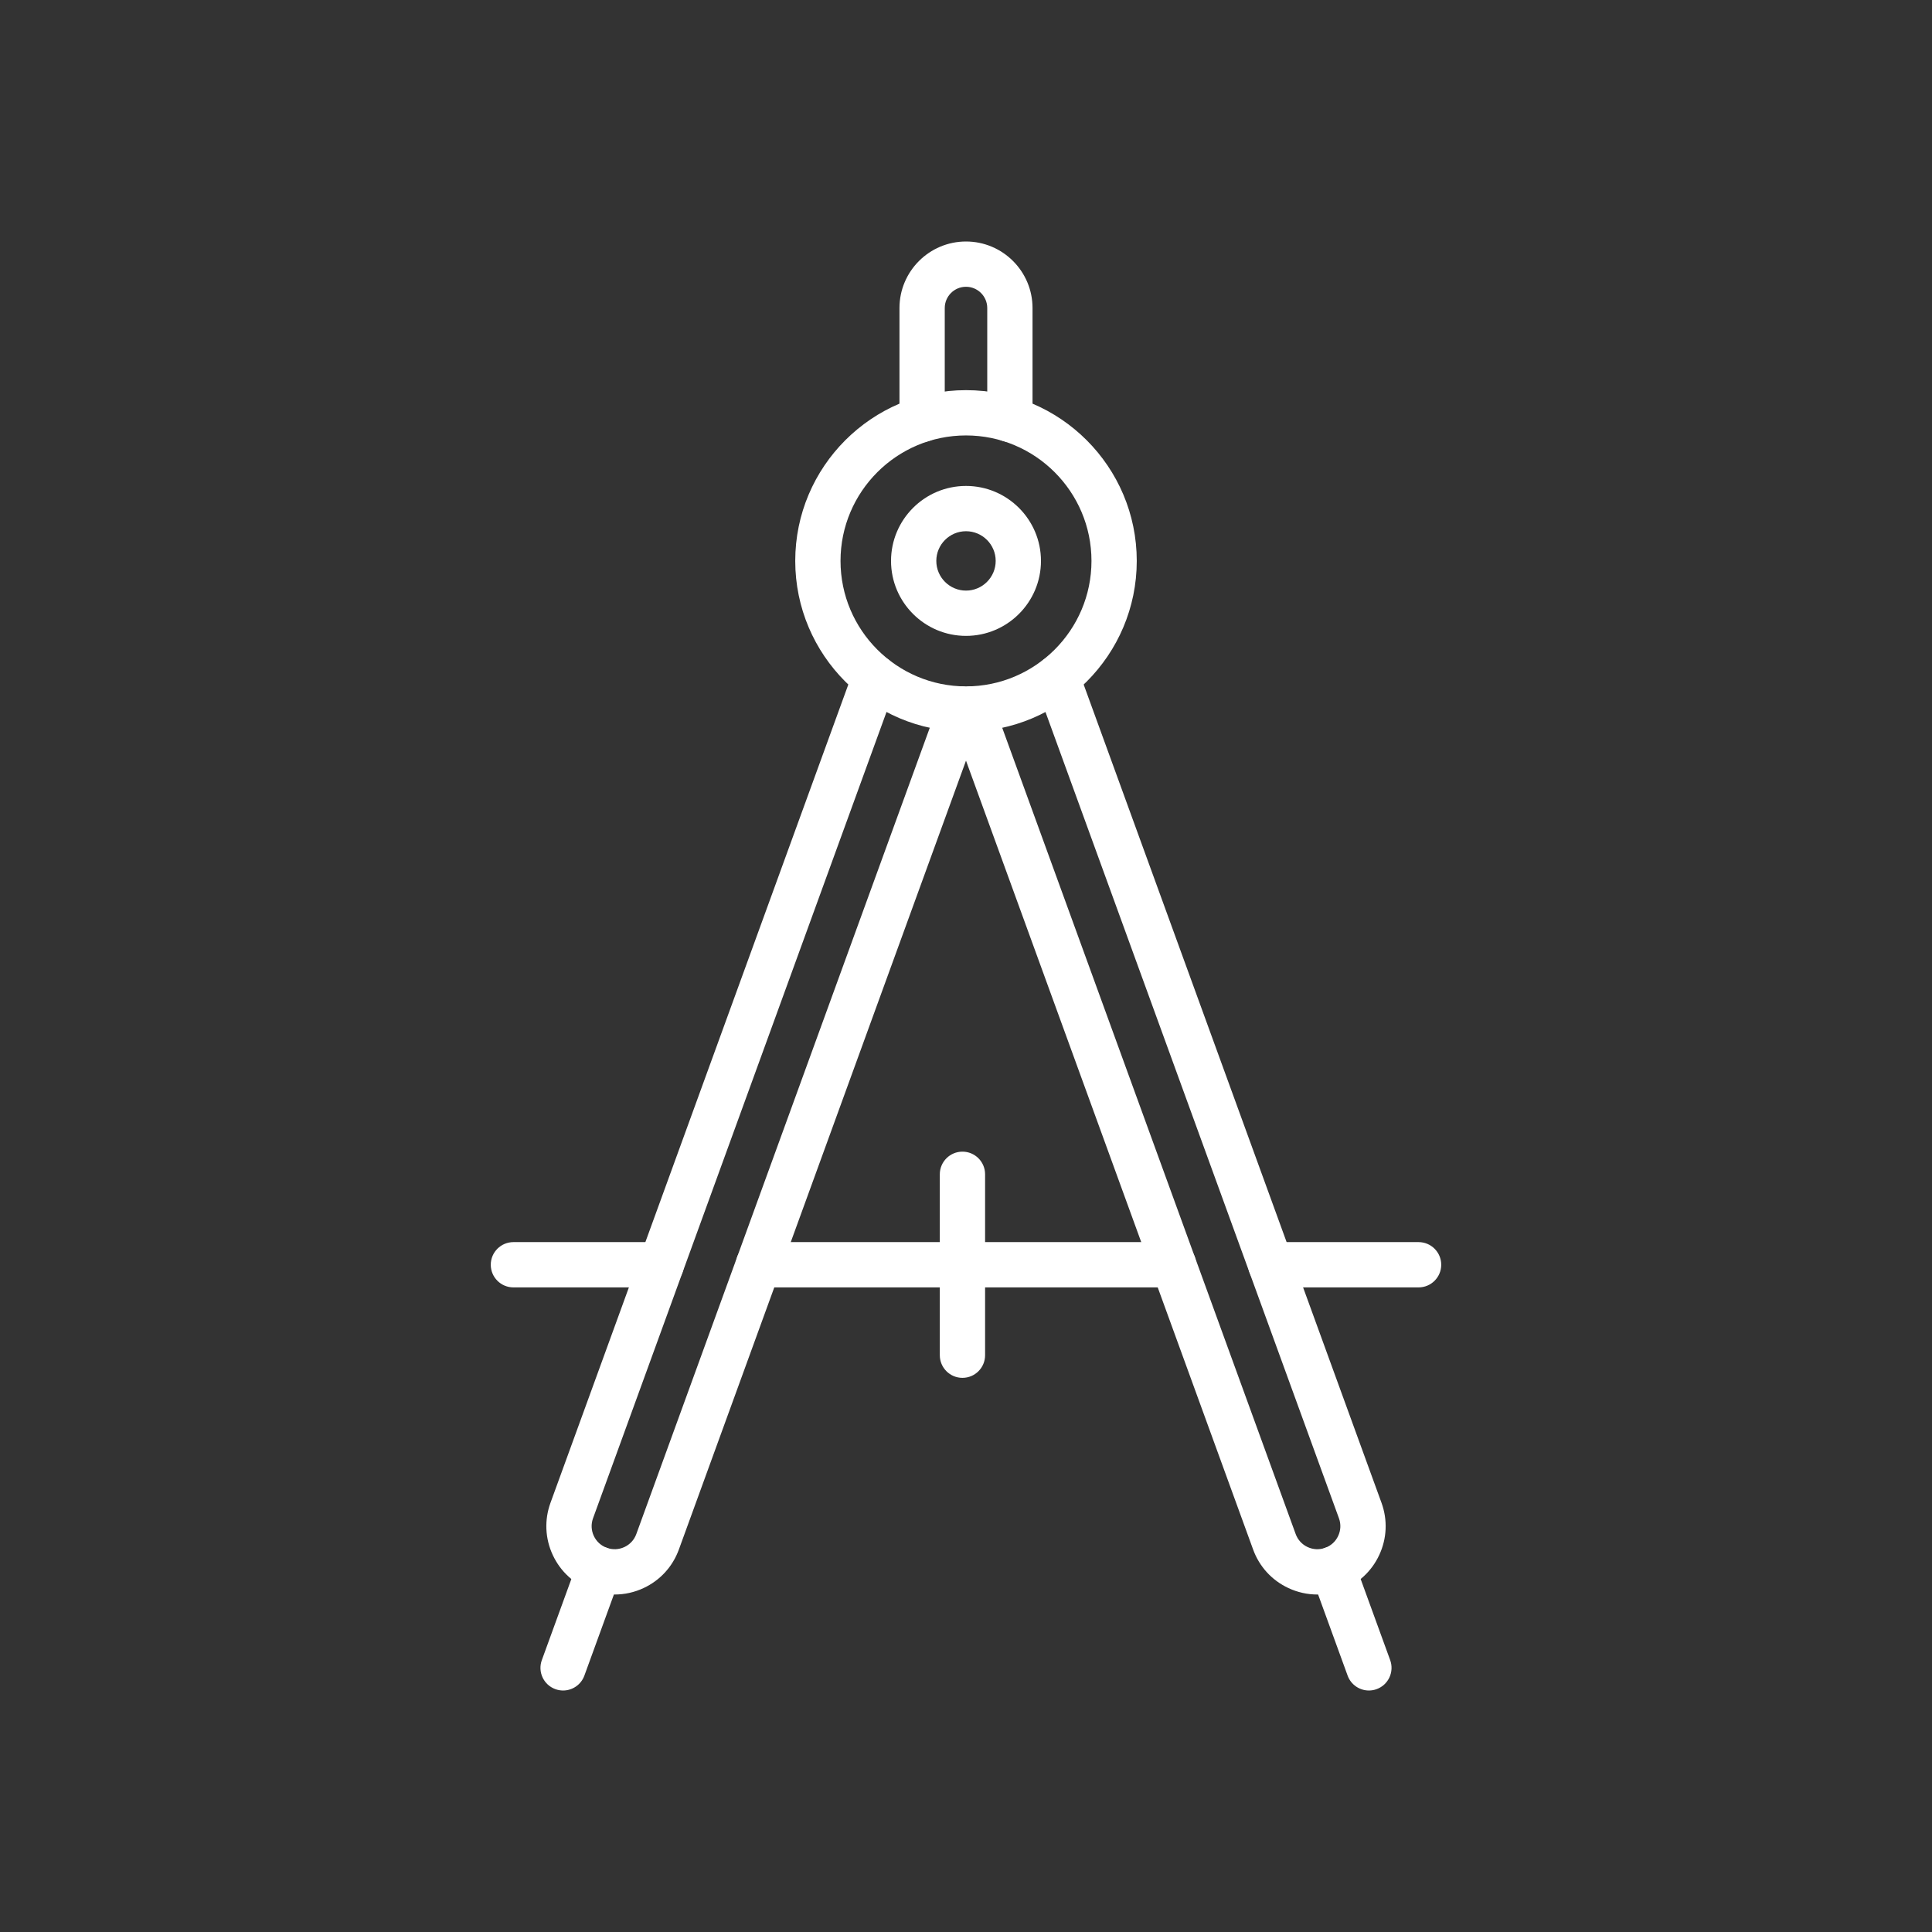
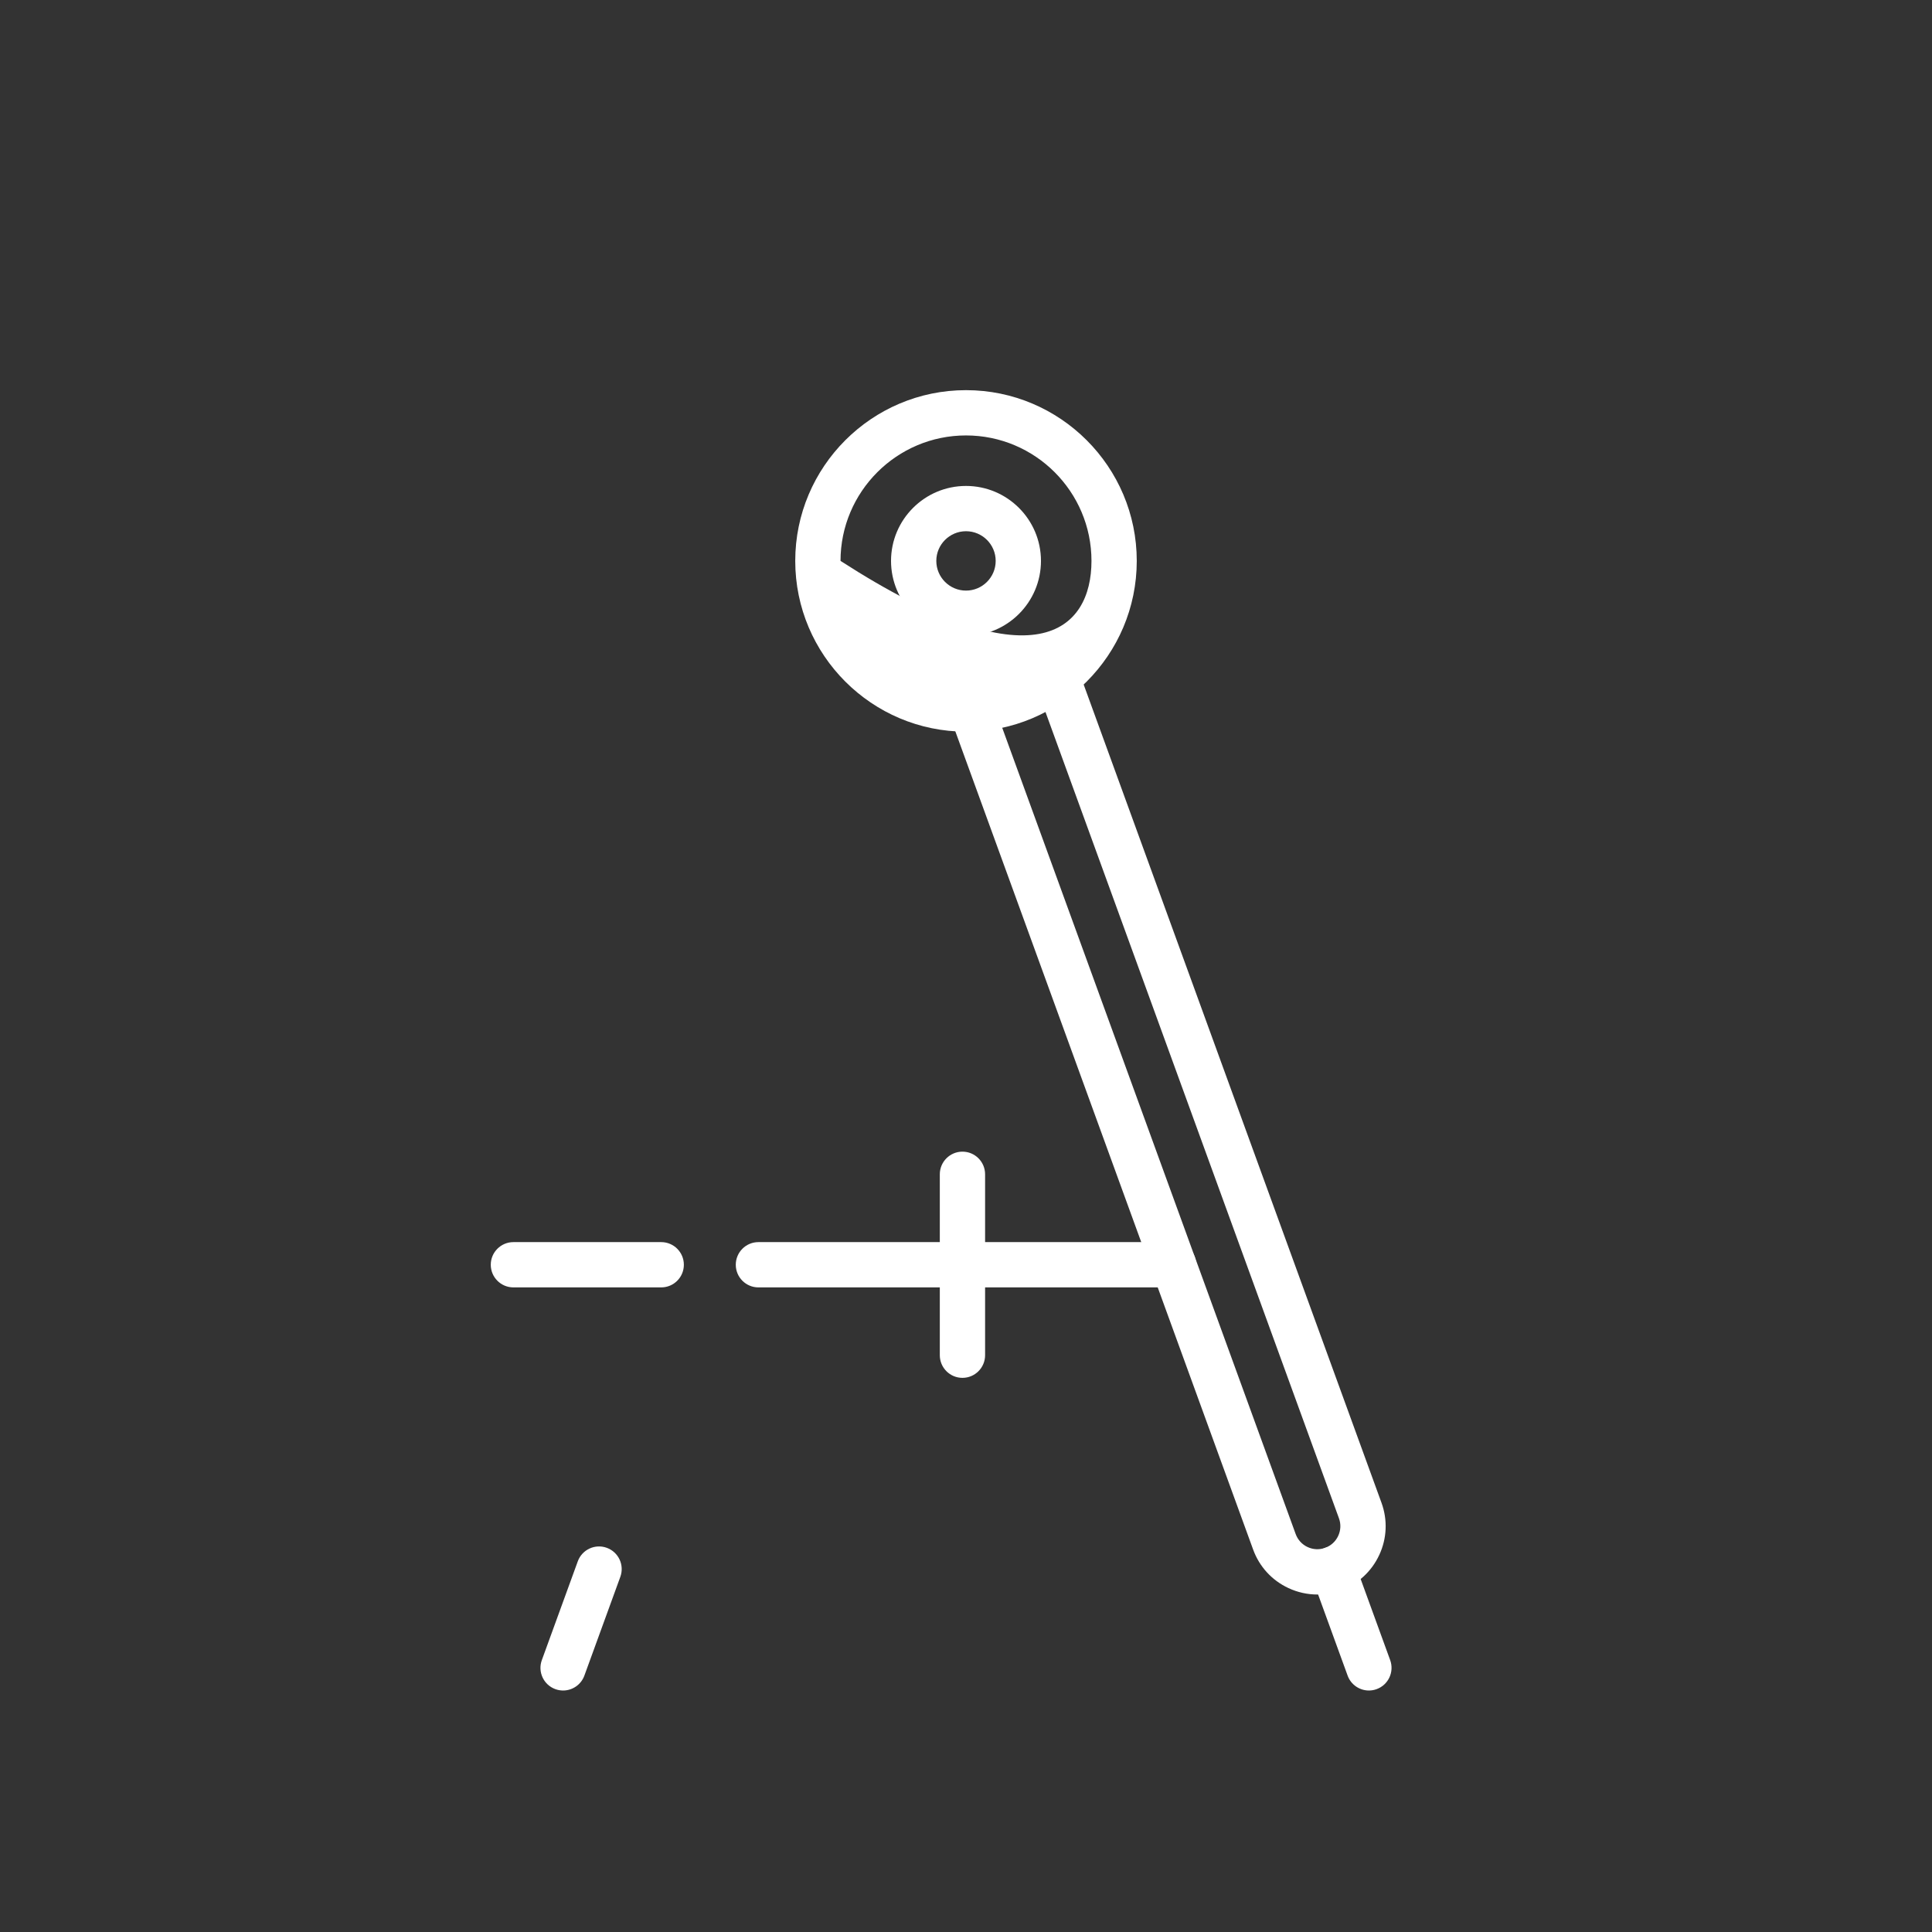
<svg xmlns="http://www.w3.org/2000/svg" width="2048" height="2048" viewBox="0 0 2048 2048" fill="none">
  <rect x="0" y="0" width="2048" height="2048" fill="#333333" stroke="none" />
  <path d="M1024 674.06C980.177 674.06 944.527 638.41 944.527 594.59C944.527 550.77 980.177 515.12 1024 515.12C1067.82 515.12 1103.47 550.77 1103.47 594.59C1103.47 638.41 1067.82 674.06 1024 674.06ZM1024 563.12C1006.65 563.12 992.527 577.24 992.527 594.59C992.527 611.94 1006.65 626.06 1024 626.06C1041.35 626.06 1055.47 611.94 1055.47 594.59C1055.47 577.24 1041.35 563.12 1024 563.12Z" fill="white" />
-   <path d="M1024 775.6C924.188 775.6 842.988 694.4 842.988 594.59C842.988 494.78 924.188 413.58 1024 413.58C1123.81 413.58 1205.01 494.78 1205.01 594.59C1205.01 694.4 1123.81 775.6 1024 775.6ZM1024 461.58C950.658 461.58 890.988 521.25 890.988 594.59C890.988 667.93 950.658 727.6 1024 727.6C1097.34 727.6 1157.01 667.93 1157.01 594.59C1157.01 521.25 1097.34 461.58 1024 461.58Z" fill="white" />
+   <path d="M1024 775.6C924.188 775.6 842.988 694.4 842.988 594.59C842.988 494.78 924.188 413.58 1024 413.58C1123.81 413.58 1205.01 494.78 1205.01 594.59C1205.01 694.4 1123.81 775.6 1024 775.6ZM1024 461.58C950.658 461.58 890.988 521.25 890.988 594.59C1097.34 727.6 1157.01 667.93 1157.01 594.59C1157.01 521.25 1097.34 461.58 1024 461.58Z" fill="white" />
  <path d="M1396.37 1690.25C1385.94 1690.25 1375.55 1687.97 1365.81 1683.43C1348.28 1675.26 1334.98 1660.74 1328.37 1642.57L1007.05 759.76C1002.52 747.3 1008.94 733.53 1021.39 729C1033.85 724.47 1047.62 730.89 1052.15 743.34L1373.47 1626.15C1375.7 1632.28 1380.18 1637.17 1386.09 1639.93C1392 1642.69 1398.63 1642.98 1404.76 1640.75C1410.89 1638.52 1415.78 1634.04 1418.53 1628.13C1421.29 1622.22 1421.58 1615.59 1419.35 1609.46L1098.03 726.65C1093.5 714.19 1099.92 700.42 1112.37 695.89C1124.83 691.36 1138.6 697.78 1143.13 710.23L1464.45 1593.04C1471.07 1611.21 1470.21 1630.88 1462.03 1648.41C1453.86 1665.94 1439.34 1679.24 1421.17 1685.85C1413.1 1688.78 1404.73 1690.25 1396.37 1690.25Z" fill="white" />
  <path d="M1451.09 1792.01C1441.29 1792.01 1432.08 1785.96 1428.54 1776.21L1390.43 1671.5C1385.9 1659.04 1392.32 1645.27 1404.77 1640.74C1417.22 1636.21 1431 1642.63 1435.53 1655.08L1473.64 1759.79C1478.17 1772.25 1471.75 1786.02 1459.3 1790.55C1456.59 1791.54 1453.81 1792.01 1451.09 1792.01Z" fill="white" />
-   <path d="M651.631 1690.25C643.281 1690.25 634.901 1688.79 626.821 1685.84C608.641 1679.22 594.131 1665.93 585.961 1648.4C577.791 1630.87 576.931 1611.21 583.541 1593.03L904.861 710.22C909.391 697.76 923.171 691.34 935.621 695.88C948.081 700.41 954.501 714.19 949.961 726.64L628.641 1609.45C626.411 1615.58 626.701 1622.21 629.451 1628.12C632.211 1634.03 637.101 1638.51 643.231 1640.74C649.361 1642.97 655.991 1642.68 661.901 1639.93C667.811 1637.17 672.291 1632.28 674.521 1626.15L995.841 743.34C1000.37 730.88 1014.15 724.46 1026.6 729C1039.06 733.53 1045.48 747.31 1040.94 759.76L719.621 1642.57C713.001 1660.75 699.711 1675.26 682.181 1683.43C672.451 1687.96 662.061 1690.25 651.631 1690.25Z" fill="white" />
  <path d="M596.91 1792.01C594.18 1792.01 591.41 1791.54 588.7 1790.56C576.24 1786.03 569.82 1772.25 574.36 1759.8L612.47 1655.09C617 1642.63 630.77 1636.21 643.23 1640.75C655.69 1645.28 662.11 1659.06 657.57 1671.51L619.46 1776.22C615.92 1785.95 606.71 1792.01 596.91 1792.01Z" fill="white" />
-   <path d="M1070.52 468.58C1057.27 468.58 1046.52 457.83 1046.52 444.58V326.52C1046.52 314.1 1036.42 304 1024 304C1011.58 304 1001.48 314.1 1001.48 326.52V444.58C1001.48 457.83 990.727 468.58 977.477 468.58C964.227 468.58 953.477 457.83 953.477 444.58V326.52C953.477 287.64 985.107 256 1024 256C1062.88 256 1094.52 287.63 1094.52 326.52V444.58C1094.52 457.84 1083.77 468.58 1070.52 468.58Z" fill="white" />
  <path d="M1244.04 1364.69H803.957C790.707 1364.69 779.957 1353.94 779.957 1340.69C779.957 1327.44 790.707 1316.69 803.957 1316.69H1244.04C1257.29 1316.69 1268.04 1327.44 1268.04 1340.69C1268.04 1353.94 1257.29 1364.69 1244.04 1364.69Z" fill="white" />
-   <path d="M1503.76 1364.69H1347.08C1333.83 1364.69 1323.08 1353.94 1323.08 1340.69C1323.08 1327.44 1333.83 1316.69 1347.08 1316.69H1503.76C1517.01 1316.69 1527.76 1327.44 1527.76 1340.69C1527.76 1353.94 1517.01 1364.69 1503.76 1364.69Z" fill="white" />
  <path d="M700.918 1364.69H544.238C530.988 1364.69 520.238 1353.94 520.238 1340.69C520.238 1327.44 530.988 1316.69 544.238 1316.69H700.918C714.168 1316.69 724.918 1327.44 724.918 1340.69C724.918 1353.94 714.168 1364.69 700.918 1364.69Z" fill="white" />
  <path d="M1020.24 1460.58C1006.99 1460.58 996.238 1449.83 996.238 1436.58V1244.8C996.238 1231.55 1006.99 1220.8 1020.24 1220.8C1033.49 1220.8 1044.24 1231.55 1044.24 1244.8V1436.58C1044.24 1449.83 1033.5 1460.58 1020.24 1460.58Z" fill="white" />
</svg>